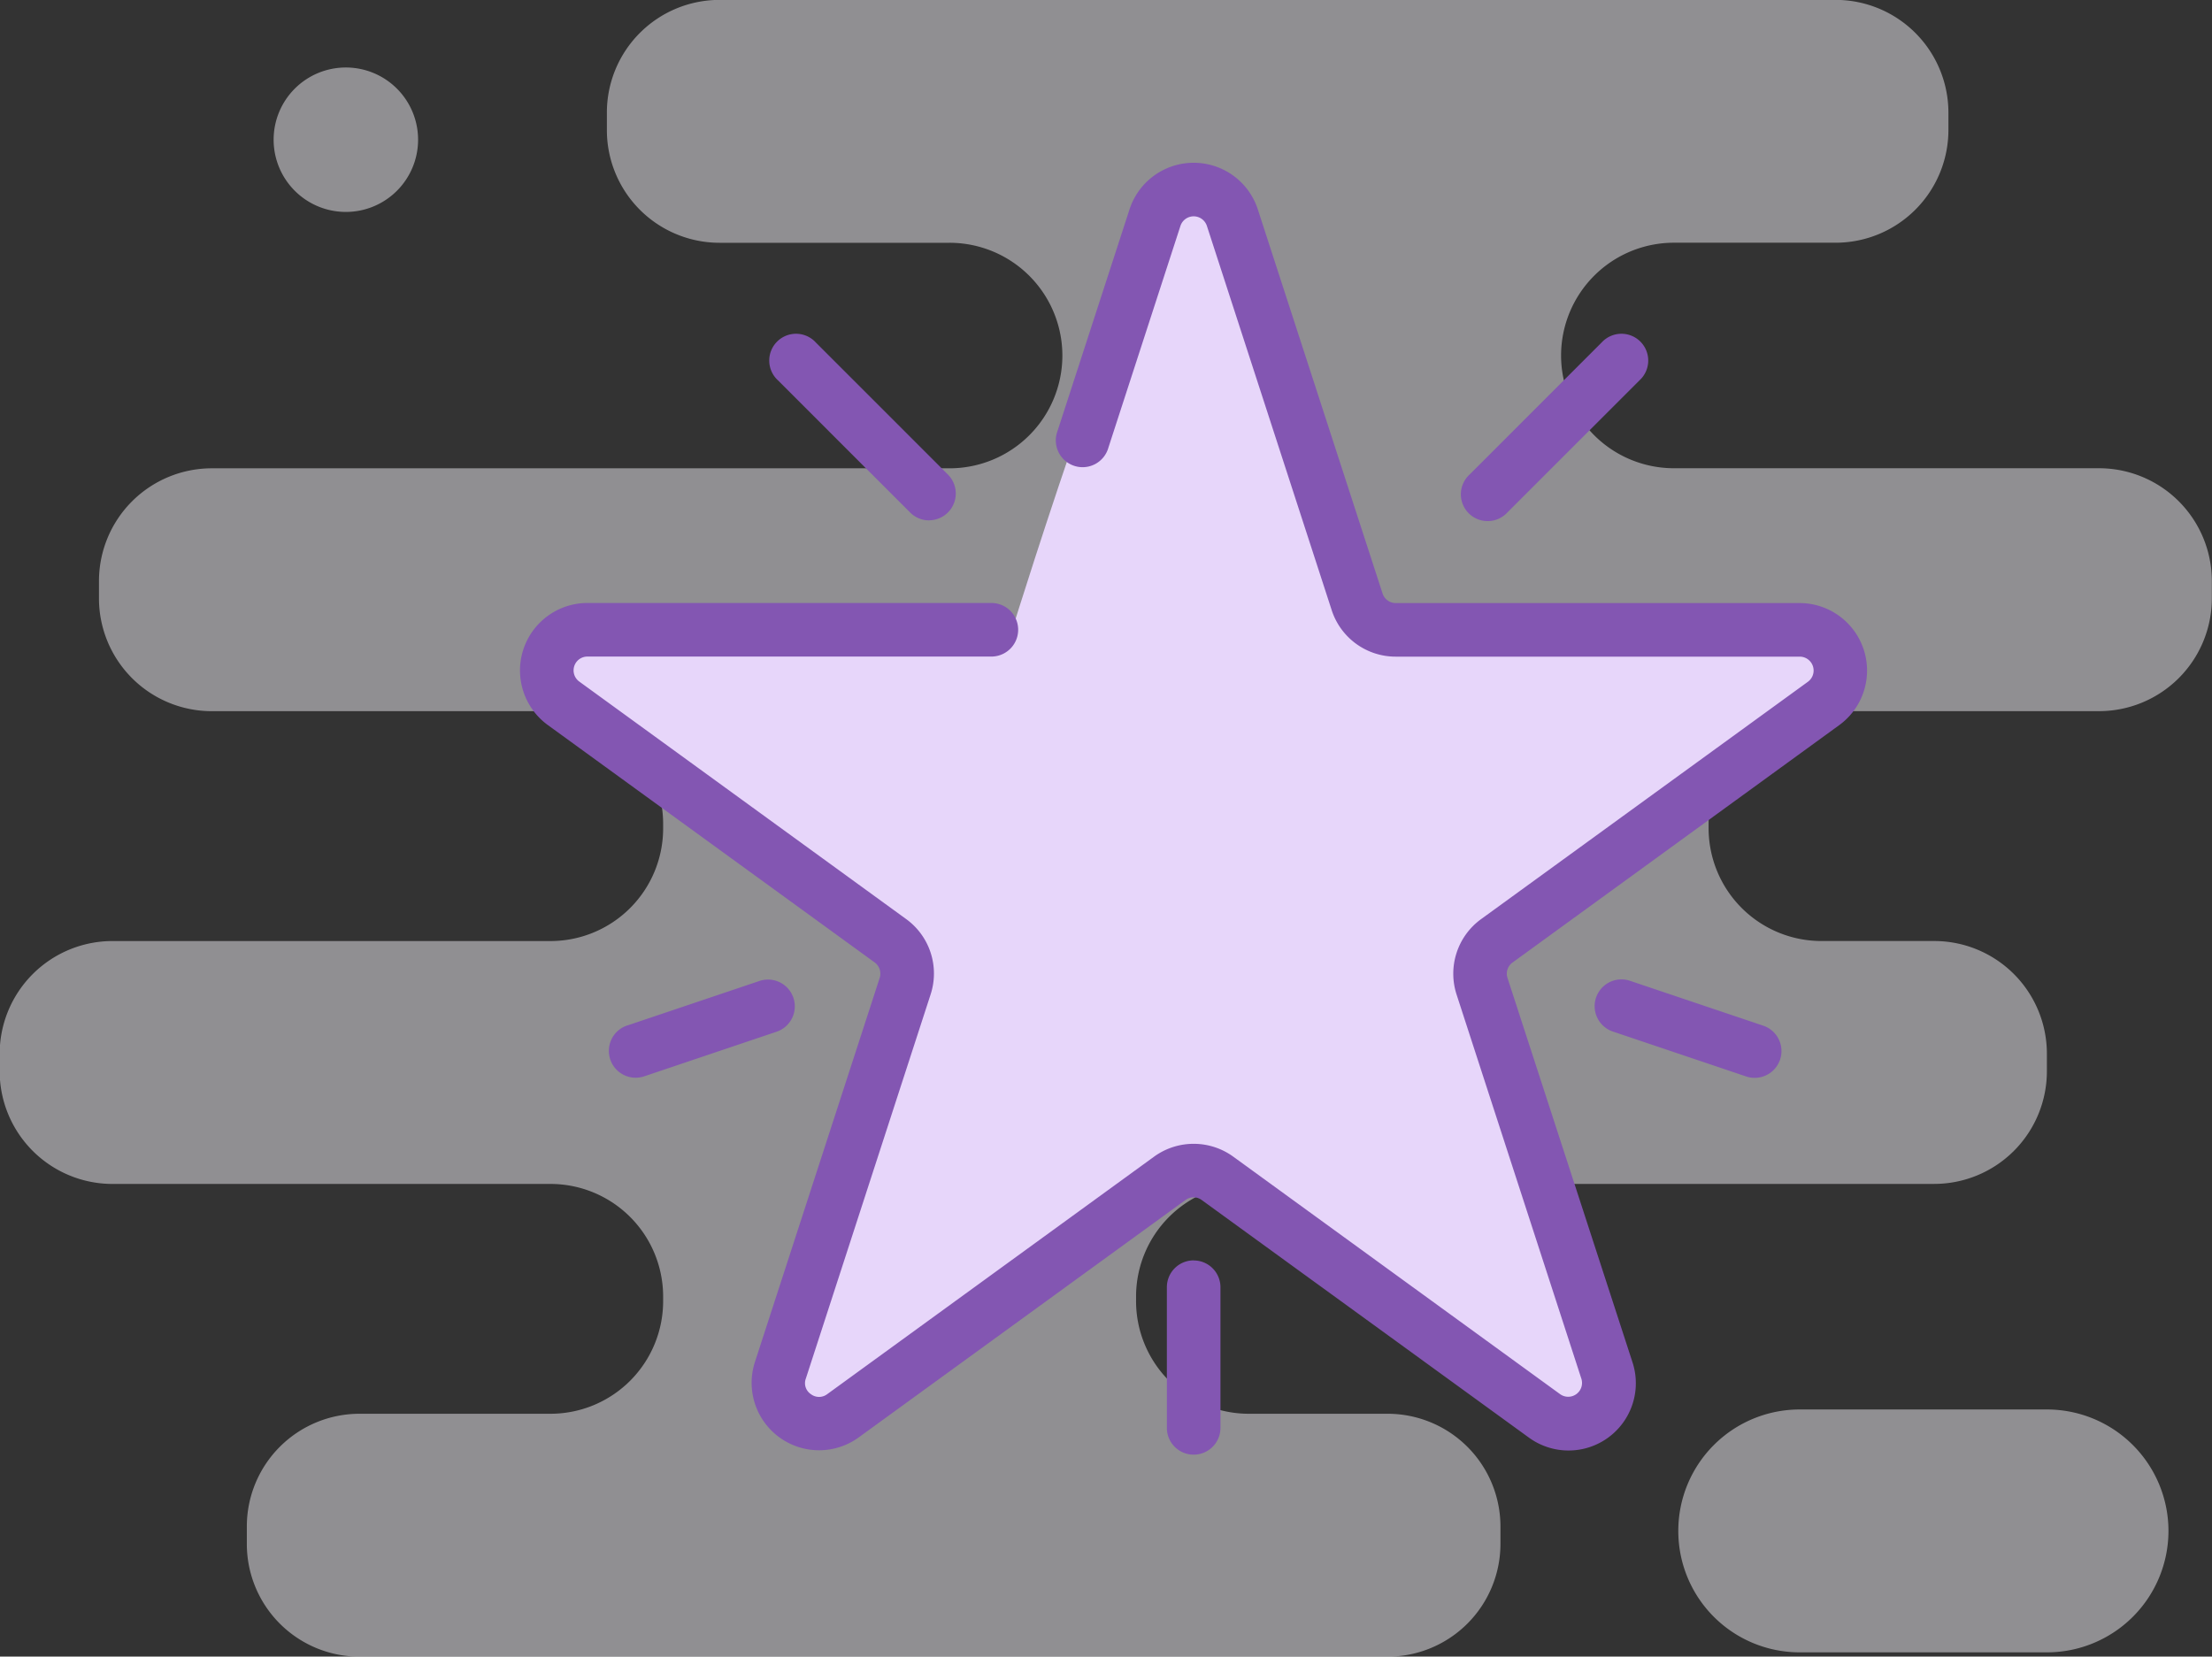
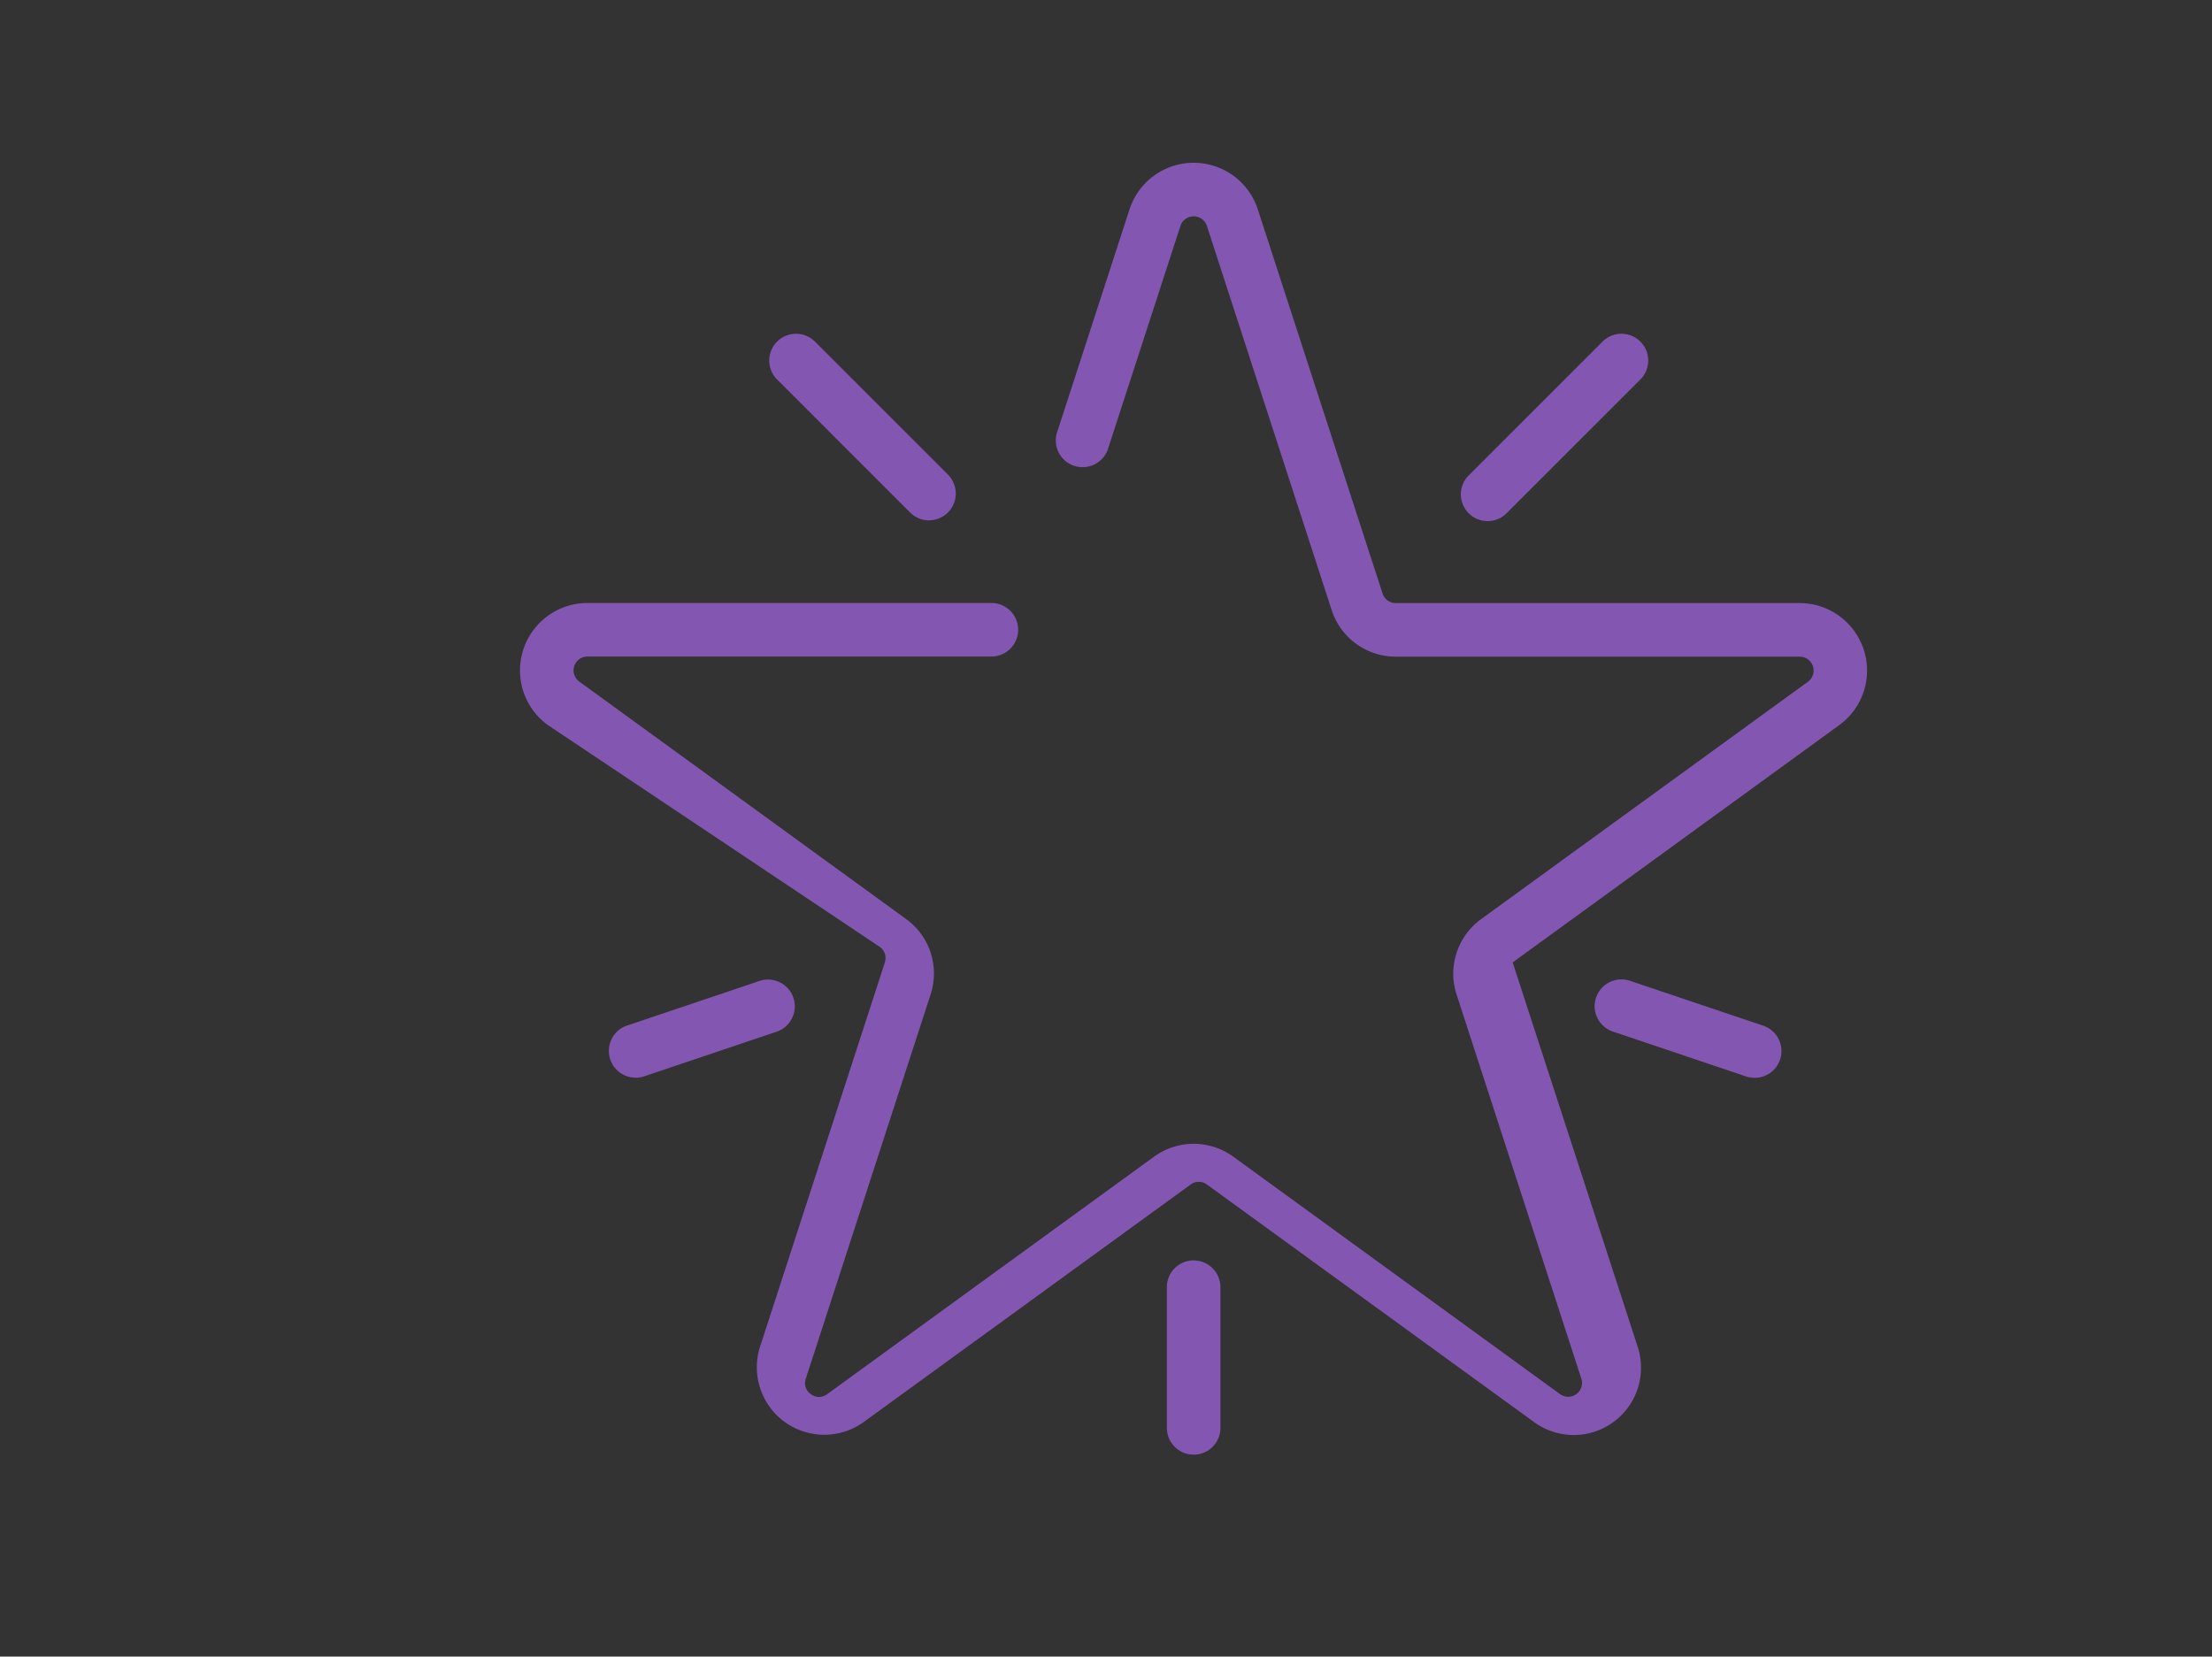
<svg xmlns="http://www.w3.org/2000/svg" id="Ic_22" width="132.09" height="98.938" viewBox="0 0 132.09 98.938">
  <rect x="0" y="0" width="132.09" height="98.938" fill="#333333" stroke="none" />
  <defs>
    <style>
      .cls-1 {
        fill: #efecf2;
        opacity: 0.5;
      }

      .cls-1, .cls-2, .cls-3 {
        fill-rule: evenodd;
      }

      .cls-2 {
        fill: #e7d6fa;
      }

      .cls-3 {
        fill: #8356b2;
      }
    </style>
  </defs>
-   <path id="Shape_16_copy" data-name="Shape 16 copy" class="cls-1" d="M1438.14,583.684h-14.76a7.247,7.247,0,0,1-7.25-7.252h0a7.248,7.248,0,0,1,7.25-7.253h14.76a7.256,7.256,0,0,1,7.26,7.253h0A7.256,7.256,0,0,1,1438.14,583.684Zm-5.88-90.919v-1.037a6.739,6.739,0,0,0-6.74-6.734h-66.64a6.73,6.73,0,0,0-6.73,6.734v1.037a6.73,6.73,0,0,0,6.73,6.735h13.73a6.738,6.738,0,0,1,6.74,6.734h0a6.739,6.739,0,0,1-6.74,6.735h-44.05a6.739,6.739,0,0,0-6.74,6.735v1.036a6.739,6.739,0,0,0,6.74,6.734h20.22a6.731,6.731,0,0,1,6.73,6.735v0.259a6.73,6.73,0,0,1-6.73,6.735h-26.15a6.739,6.739,0,0,0-6.74,6.735v1.037a6.739,6.739,0,0,0,6.74,6.734h26.15a6.73,6.73,0,0,1,6.73,6.735V562.7a6.73,6.73,0,0,1-6.73,6.735h-11.4a6.73,6.73,0,0,0-6.73,6.735v1.036a6.73,6.73,0,0,0,6.73,6.735h61.39a6.739,6.739,0,0,0,6.74-6.735v-1.036a6.739,6.739,0,0,0-6.74-6.735h-8.29a6.73,6.73,0,0,1-6.73-6.735v-0.258a6.73,6.73,0,0,1,6.73-6.735h40.93a6.73,6.73,0,0,0,6.73-6.734v-1.037a6.73,6.73,0,0,0-6.73-6.735h-6.73a6.739,6.739,0,0,1-6.74-6.735v-0.259a6.739,6.739,0,0,1,6.74-6.735h16.57a6.739,6.739,0,0,0,6.74-6.734V519.7a6.739,6.739,0,0,0-6.74-6.735h-25.38a6.739,6.739,0,0,1-6.74-6.735h0a6.738,6.738,0,0,1,6.74-6.734h9.65A6.739,6.739,0,0,0,1432.26,492.765Zm-95.7-3.734a4.313,4.313,0,1,1-4.31,4.312A4.312,4.312,0,0,1,1336.56,489.031Z" transform="translate(-1315.91 -485)" />
-   <path class="cls-2" d="M1410.25,568.893c1.6-1.2-5.86-26.8-5.86-26.8s21.73-15.733,21.06-18.267-25.86,2.667-28.26-3.333-8-24.934-10.27-24.8-10.53,26.8-10.53,26.8-26.54-1.334-26.94,1.6,20.54,18.8,20.54,18.8-8.8,26.4-6.4,26.933,23.2-14.533,23.2-14.533S1408.65,570.093,1410.25,568.893Z" transform="translate(-1315.91 -485)" />
-   <path class="cls-3" d="M1425.75,528.3l-19.51,14.179a0.819,0.819,0,0,0-.31.926l7.46,22.94a4.019,4.019,0,0,1-6.2,4.5l-19.52-14.176a0.816,0.816,0,0,0-.97,0l-19.51,14.176a4.028,4.028,0,0,1-6.2-4.5l7.45-22.94a0.829,0.829,0,0,0-.3-0.926L1348.62,528.3a4.03,4.03,0,0,1,2.37-7.288h24.12a1.6,1.6,0,1,1,0,3.2h-24.12a0.826,0.826,0,0,0-.48,1.5l19.51,14.177a4.016,4.016,0,0,1,1.46,4.506l-7.45,22.94a0.786,0.786,0,0,0,.3.927,0.805,0.805,0,0,0,.98,0l19.51-14.178a4.025,4.025,0,0,1,4.74,0l19.51,14.178a0.826,0.826,0,0,0,1.27-.926l-7.45-22.94a4.027,4.027,0,0,1,1.46-4.5l19.52-14.179a0.83,0.83,0,0,0-.49-1.5h-24.12a4.016,4.016,0,0,1-3.83-2.783l-7.45-22.941a0.831,0.831,0,0,0-1.58,0l-4.3,13.236a1.6,1.6,0,1,1-3.04-.989l4.3-13.236a4.027,4.027,0,0,1,7.66,0l7.45,22.941a0.827,0.827,0,0,0,.79.572h24.12A4.03,4.03,0,0,1,1425.75,528.3Zm-19.83-12.691a1.6,1.6,0,1,1-2.26-2.262l7.9-7.9a1.6,1.6,0,1,1,2.26,2.262Zm-34.53.469a1.589,1.589,0,0,1-1.13-.469l-7.9-7.9a1.6,1.6,0,1,1,2.26-2.262l7.9,7.9A1.6,1.6,0,0,1,1371.39,516.074Zm-18.03,30.171,7.94-2.675a1.6,1.6,0,0,1,1.02,3.032l-7.94,2.676A1.6,1.6,0,0,1,1353.36,546.245Zm33.83,14.029a1.6,1.6,0,0,1,1.6,1.6v8.4a1.6,1.6,0,1,1-3.2,0v-8.4A1.6,1.6,0,0,1,1387.19,560.274Zm24.03-15.7a1.6,1.6,0,0,1,2.03-1l7.94,2.675a1.6,1.6,0,1,1-1.02,3.033l-7.94-2.676A1.6,1.6,0,0,1,1411.22,544.575Z" transform="translate(-1315.91 -485)" />
+   <path class="cls-3" d="M1425.75,528.3l-19.51,14.179l7.46,22.94a4.019,4.019,0,0,1-6.2,4.5l-19.52-14.176a0.816,0.816,0,0,0-.97,0l-19.51,14.176a4.028,4.028,0,0,1-6.2-4.5l7.45-22.94a0.829,0.829,0,0,0-.3-0.926L1348.62,528.3a4.03,4.03,0,0,1,2.37-7.288h24.12a1.6,1.6,0,1,1,0,3.2h-24.12a0.826,0.826,0,0,0-.48,1.5l19.51,14.177a4.016,4.016,0,0,1,1.46,4.506l-7.45,22.94a0.786,0.786,0,0,0,.3.927,0.805,0.805,0,0,0,.98,0l19.51-14.178a4.025,4.025,0,0,1,4.74,0l19.51,14.178a0.826,0.826,0,0,0,1.27-.926l-7.45-22.94a4.027,4.027,0,0,1,1.46-4.5l19.52-14.179a0.83,0.83,0,0,0-.49-1.5h-24.12a4.016,4.016,0,0,1-3.83-2.783l-7.45-22.941a0.831,0.831,0,0,0-1.58,0l-4.3,13.236a1.6,1.6,0,1,1-3.04-.989l4.3-13.236a4.027,4.027,0,0,1,7.66,0l7.45,22.941a0.827,0.827,0,0,0,.79.572h24.12A4.03,4.03,0,0,1,1425.75,528.3Zm-19.83-12.691a1.6,1.6,0,1,1-2.26-2.262l7.9-7.9a1.6,1.6,0,1,1,2.26,2.262Zm-34.53.469a1.589,1.589,0,0,1-1.13-.469l-7.9-7.9a1.6,1.6,0,1,1,2.26-2.262l7.9,7.9A1.6,1.6,0,0,1,1371.39,516.074Zm-18.03,30.171,7.94-2.675a1.6,1.6,0,0,1,1.02,3.032l-7.94,2.676A1.6,1.6,0,0,1,1353.36,546.245Zm33.83,14.029a1.6,1.6,0,0,1,1.6,1.6v8.4a1.6,1.6,0,1,1-3.2,0v-8.4A1.6,1.6,0,0,1,1387.19,560.274Zm24.03-15.7a1.6,1.6,0,0,1,2.03-1l7.94,2.675a1.6,1.6,0,1,1-1.02,3.033l-7.94-2.676A1.6,1.6,0,0,1,1411.22,544.575Z" transform="translate(-1315.91 -485)" />
</svg>